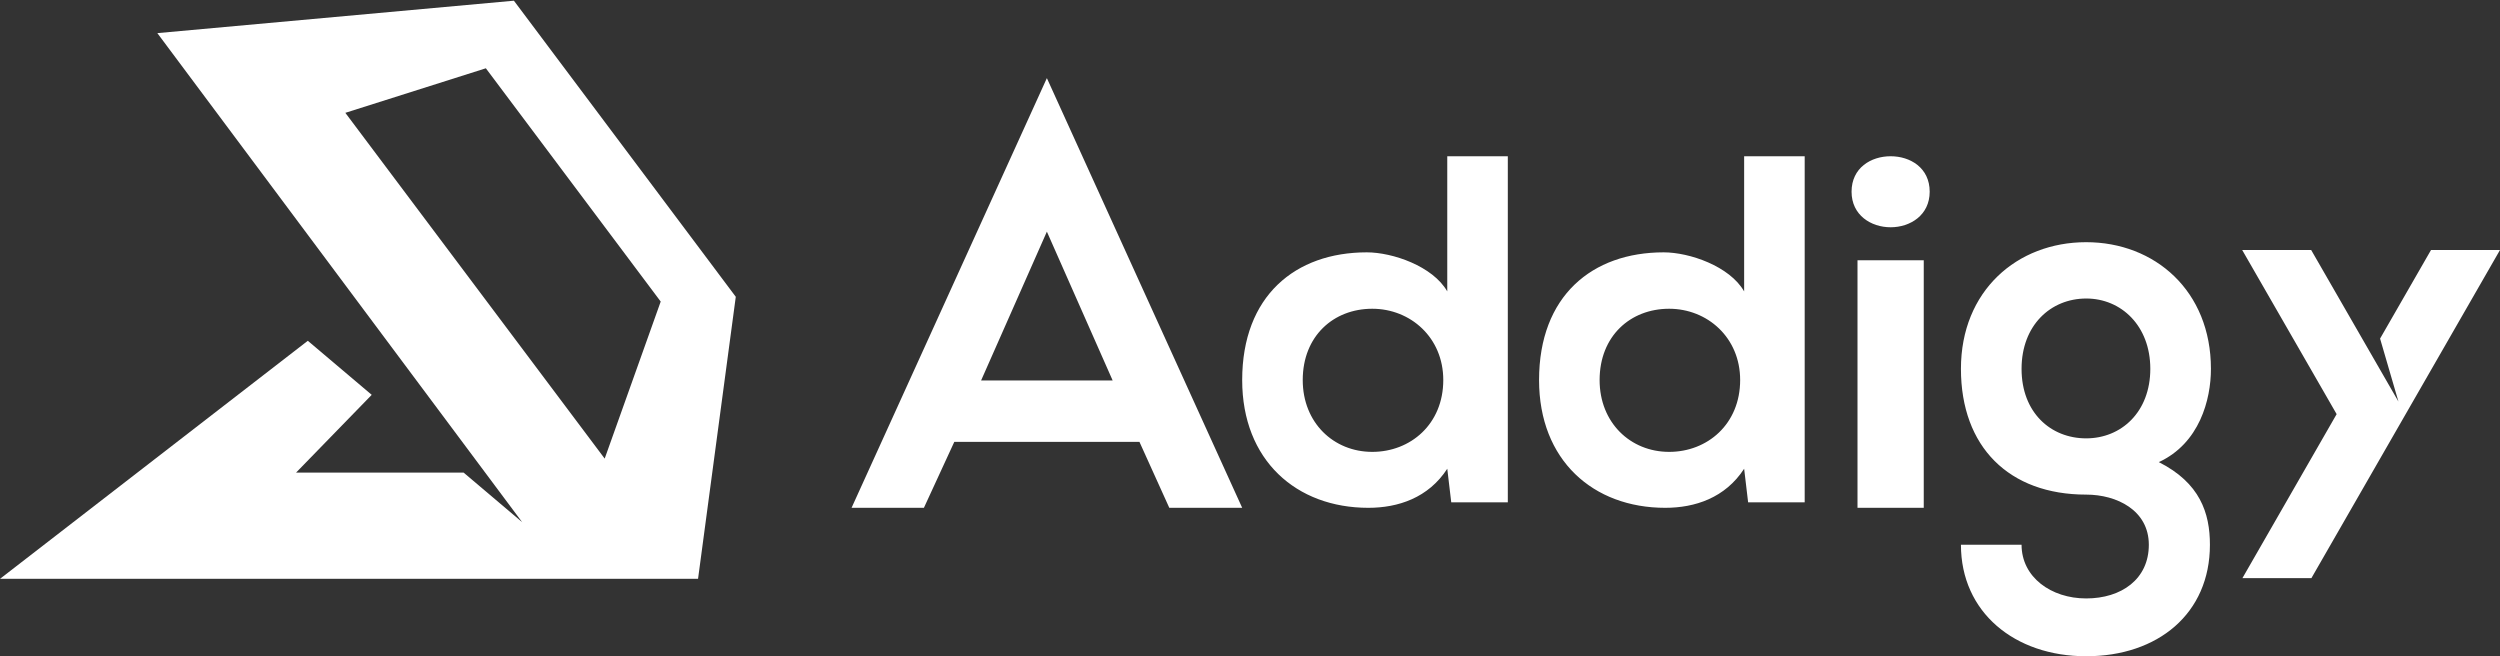
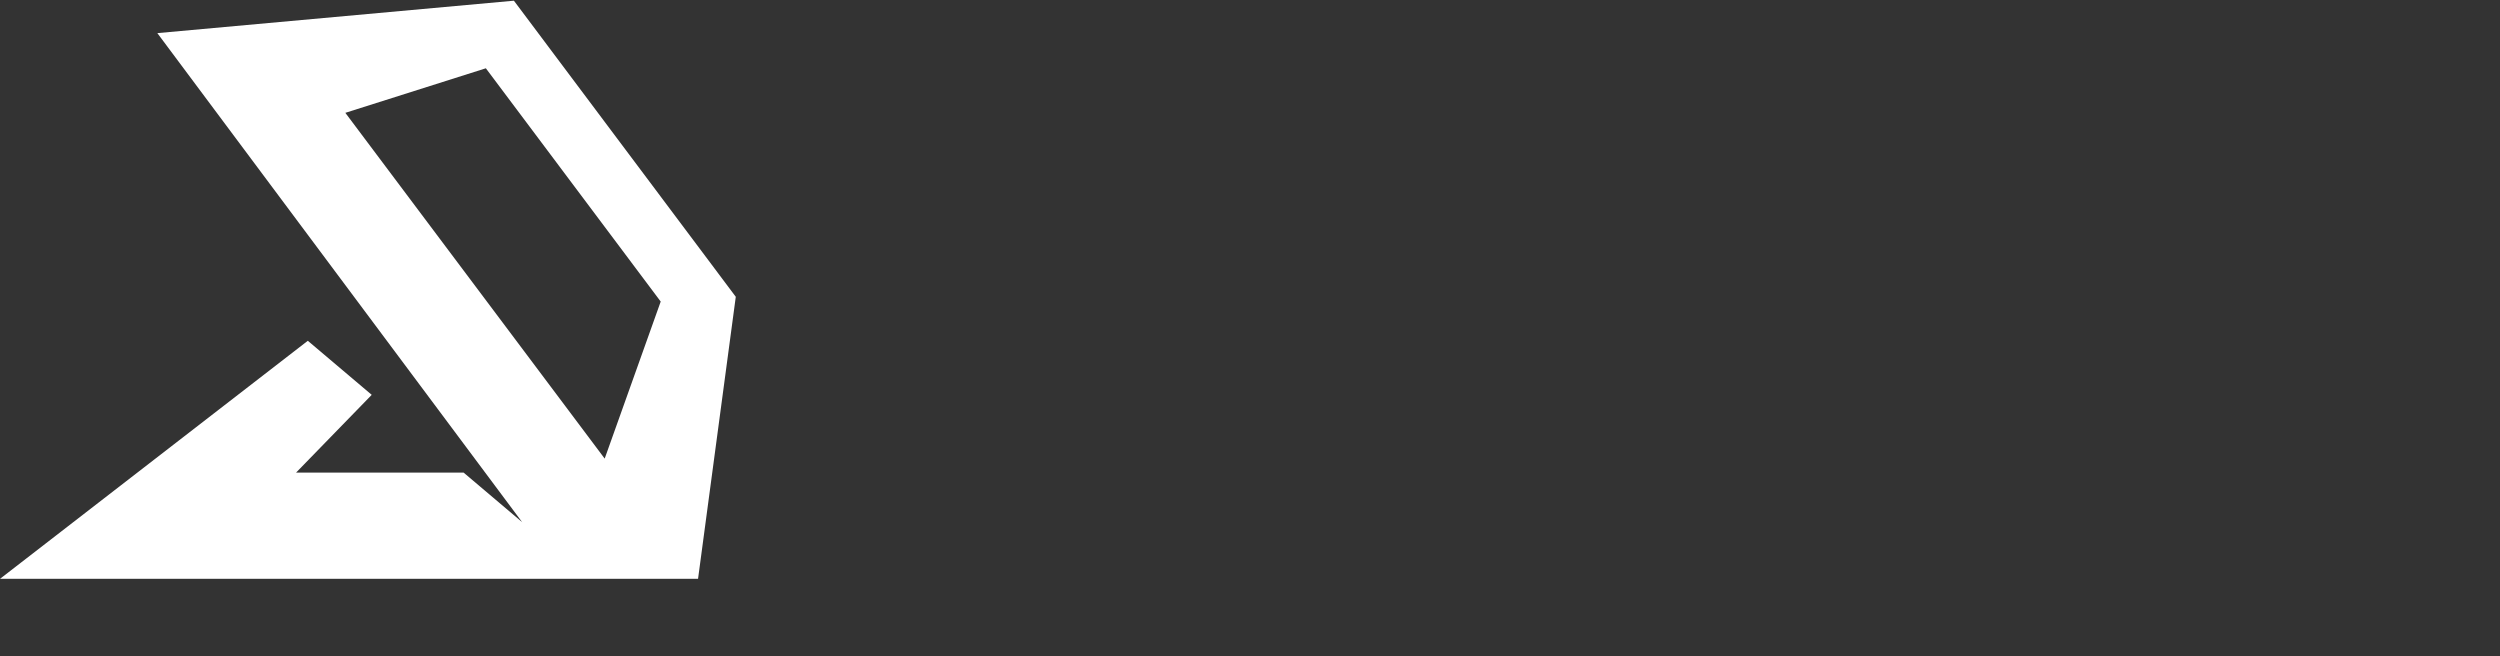
<svg xmlns="http://www.w3.org/2000/svg" width="320" height="84" viewBox="0 0 320 84" fill="none">
  <rect x="0" y="0" width="320" height="84" fill="#333333" stroke="none" />
-   <path fill-rule="evenodd" clip-rule="evenodd" d="M193 20V64.3H185.76L185.25 60C182.83 63.73 178.95 65 175.15 65C165.93 65 159 58.92 159 48.65C159 37.87 165.8 32.3 174.95 32.3C178.25 32.3 183.4 34.07 185.25 37.3V20H193ZM134 10L159 65H149.67L145.85 56.56H122.15L118.26 65H109L134 10ZM175.65 39.52C170.69 39.52 166.75 43.01 166.75 48.65C166.75 54.1 170.69 57.84 175.65 57.84C180.55 57.84 184.74 54.29 184.74 48.64C184.74 43.2 180.54 39.52 175.65 39.52ZM134 29.65L125.58 48.7H142.42L134 29.65ZM204.75 48.65C204.75 54.1 208.69 57.84 213.65 57.84C218.55 57.84 222.74 54.29 222.74 48.64C222.74 43.2 218.54 39.52 213.65 39.52C208.69 39.52 204.75 43.01 204.75 48.65ZM231 64.3H223.76L223.25 60C220.83 63.73 216.95 65 213.15 65C203.93 65 197 58.92 197 48.65C197 37.87 203.8 32.3 212.95 32.3C216.25 32.3 221.4 34.07 223.25 37.3V20H231V64.3ZM237.76 65H246.24V33.31H237.76V65ZM242 20C244.5 20 247 21.47 247 24.54C247 27.55 244.5 29.09 242 29.09C239.5 29.09 237 27.55 237 24.54C237 21.47 239.5 20 242 20ZM258.76 47.22C258.76 52.8 262.48 56.11 267.03 56.11C271.53 56.11 275.24 52.73 275.24 47.21C275.24 41.71 271.52 38.21 267.04 38.21C262.48 38.21 258.76 41.64 258.76 47.21M283 47.21C283 51.17 281.53 56.75 276.33 59.15C281.59 61.81 282.87 65.65 282.87 69.73C282.87 78.55 276.2 84 267.03 84C257.86 84 251 78.36 251 69.73H258.76C258.76 73.88 262.54 76.6 267.03 76.6C271.53 76.6 275.05 74.14 275.05 69.73C275.05 65.32 270.95 63.31 267.03 63.31C257.16 63.31 251 57.21 251 47.21C251 37.23 258.18 31 267.03 31C275.82 31 283 37.23 283 47.22M311.17 32L304.65 43.34L307 51.4L295.83 32H287L299.09 53.01L287.03 74H295.86L320 32H311.17Z" fill="white" />
  <path fill-rule="evenodd" clip-rule="evenodd" d="M65.78 0.09L20.14 4.24L66.84 66.84L59.34 60.49H37.9L47.58 50.54L39.4 43.62L0 74.09H89.35L94.18 37.99L65.78 0.09ZM44.21 14.44L62.19 8.74L84.57 38.6L77.4 58.7L44.2 14.44H44.21Z" fill="white" />
</svg>